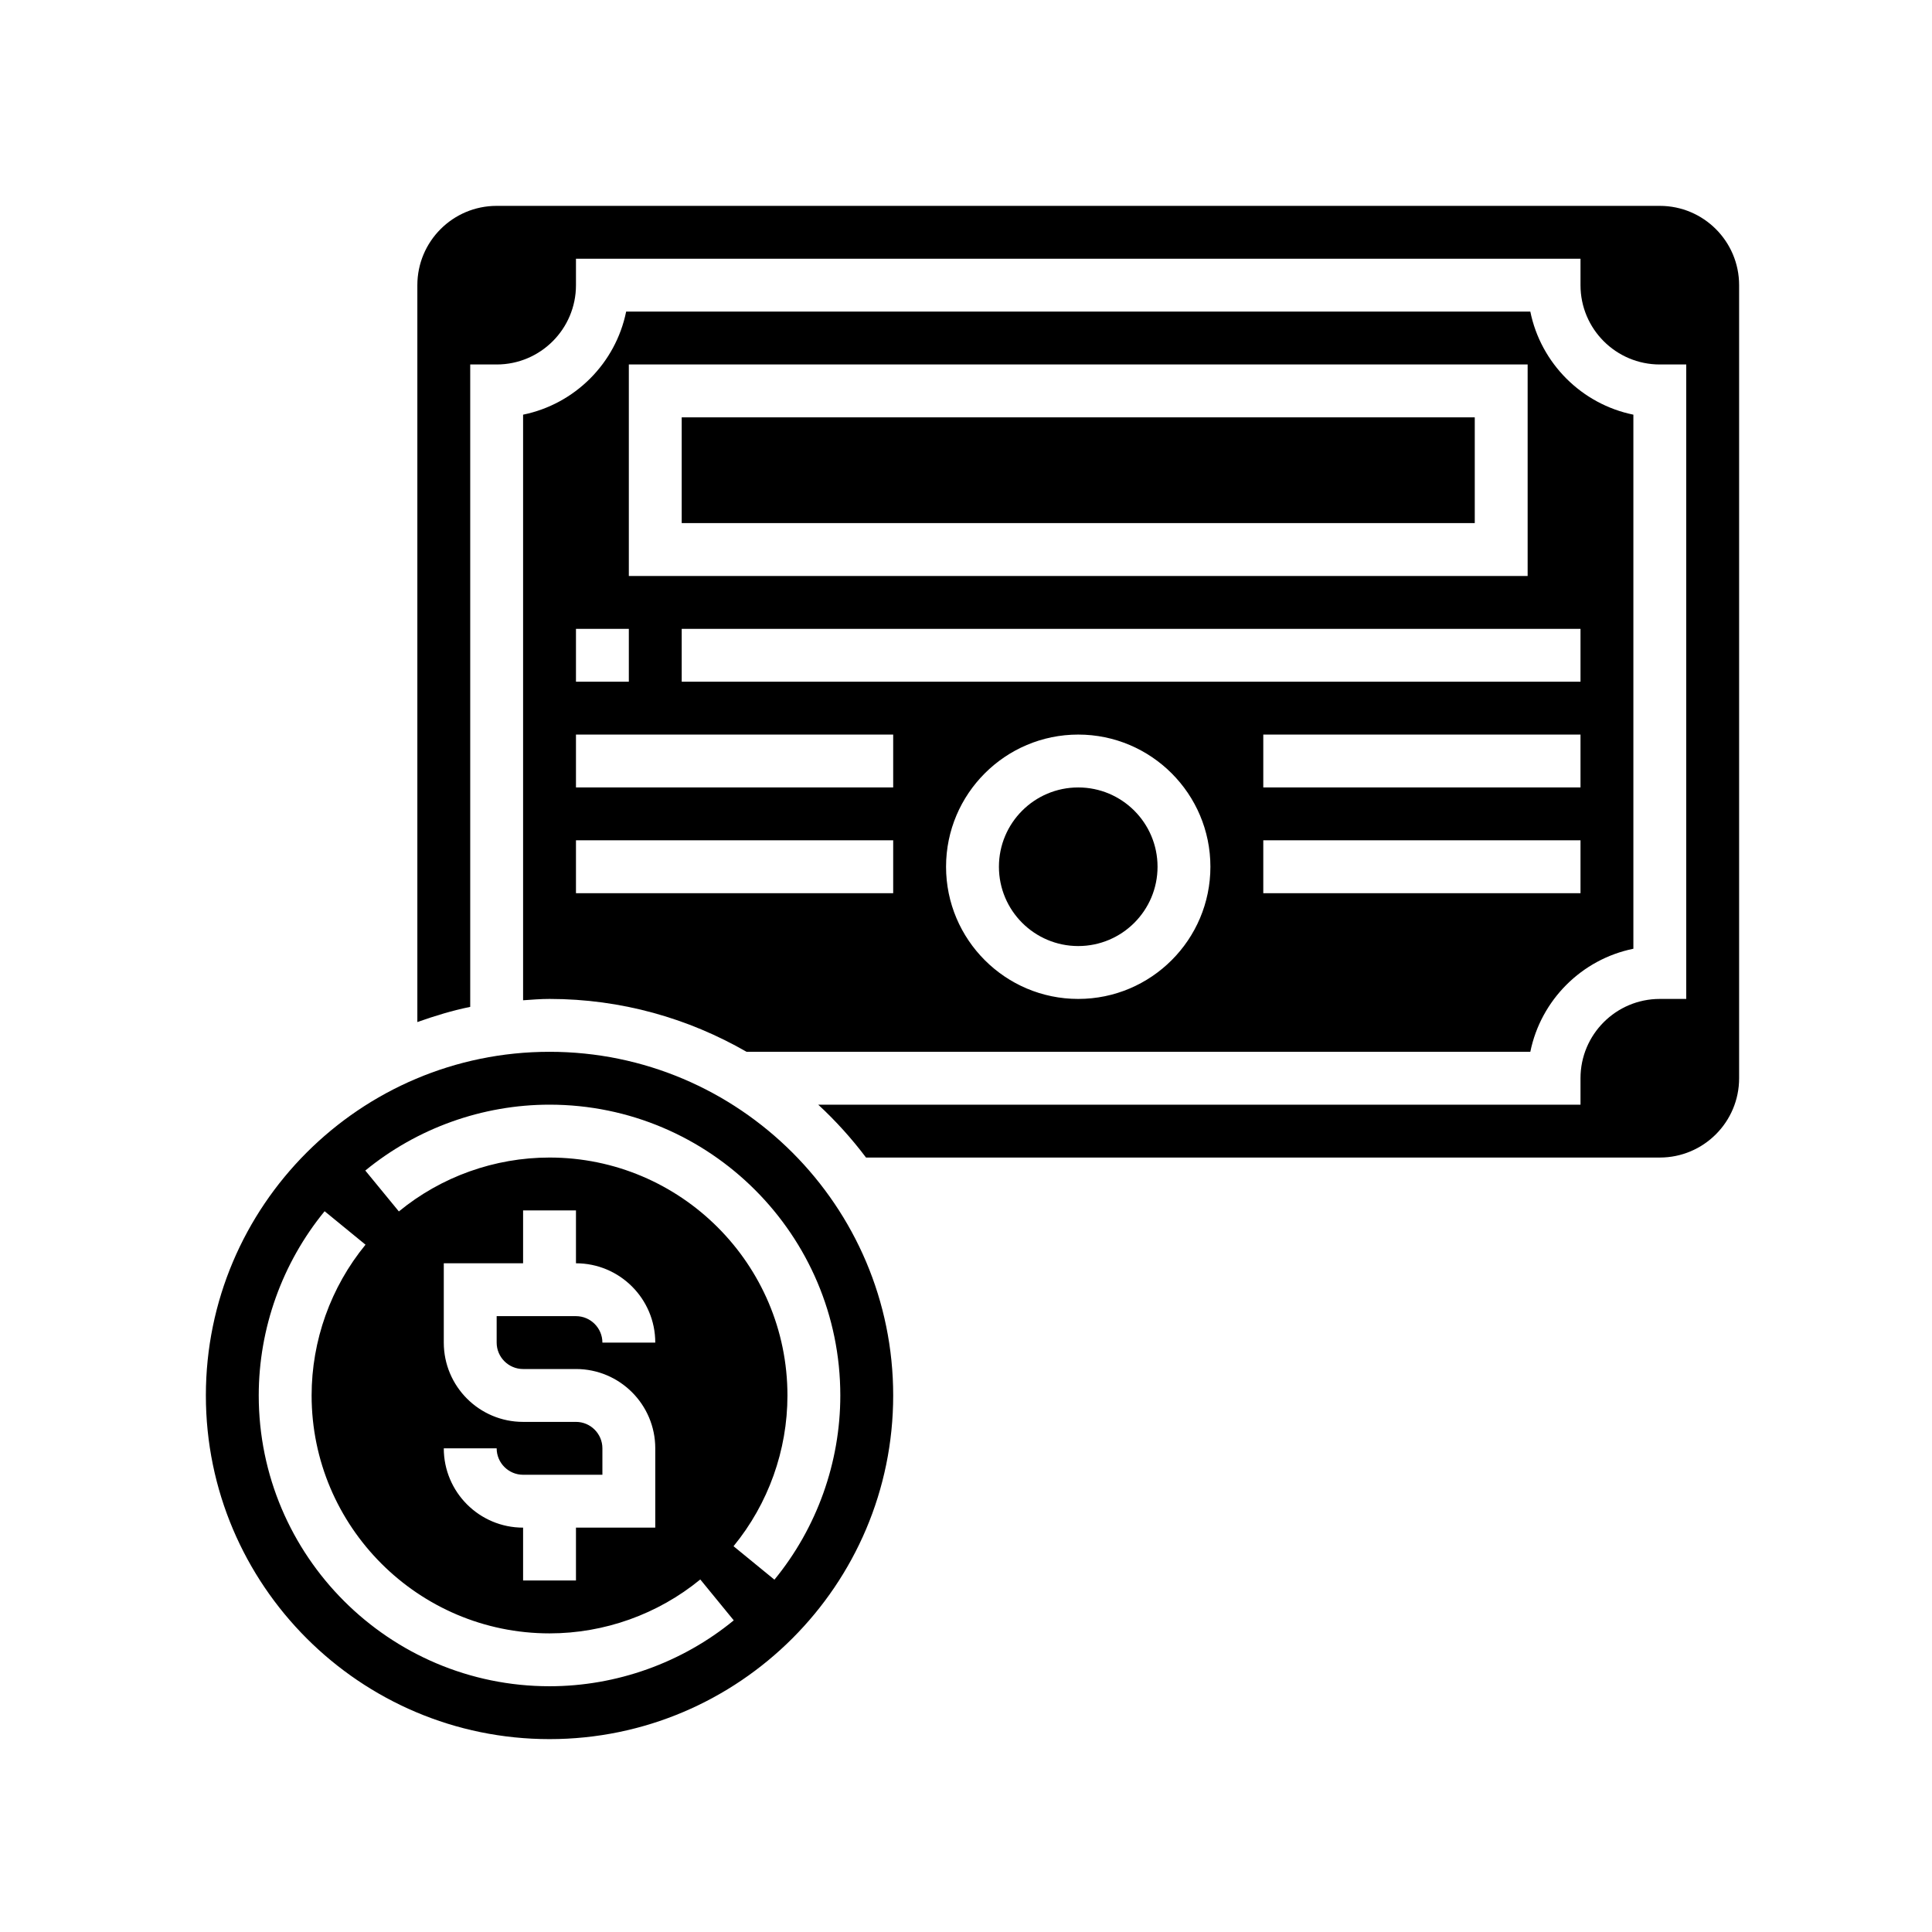
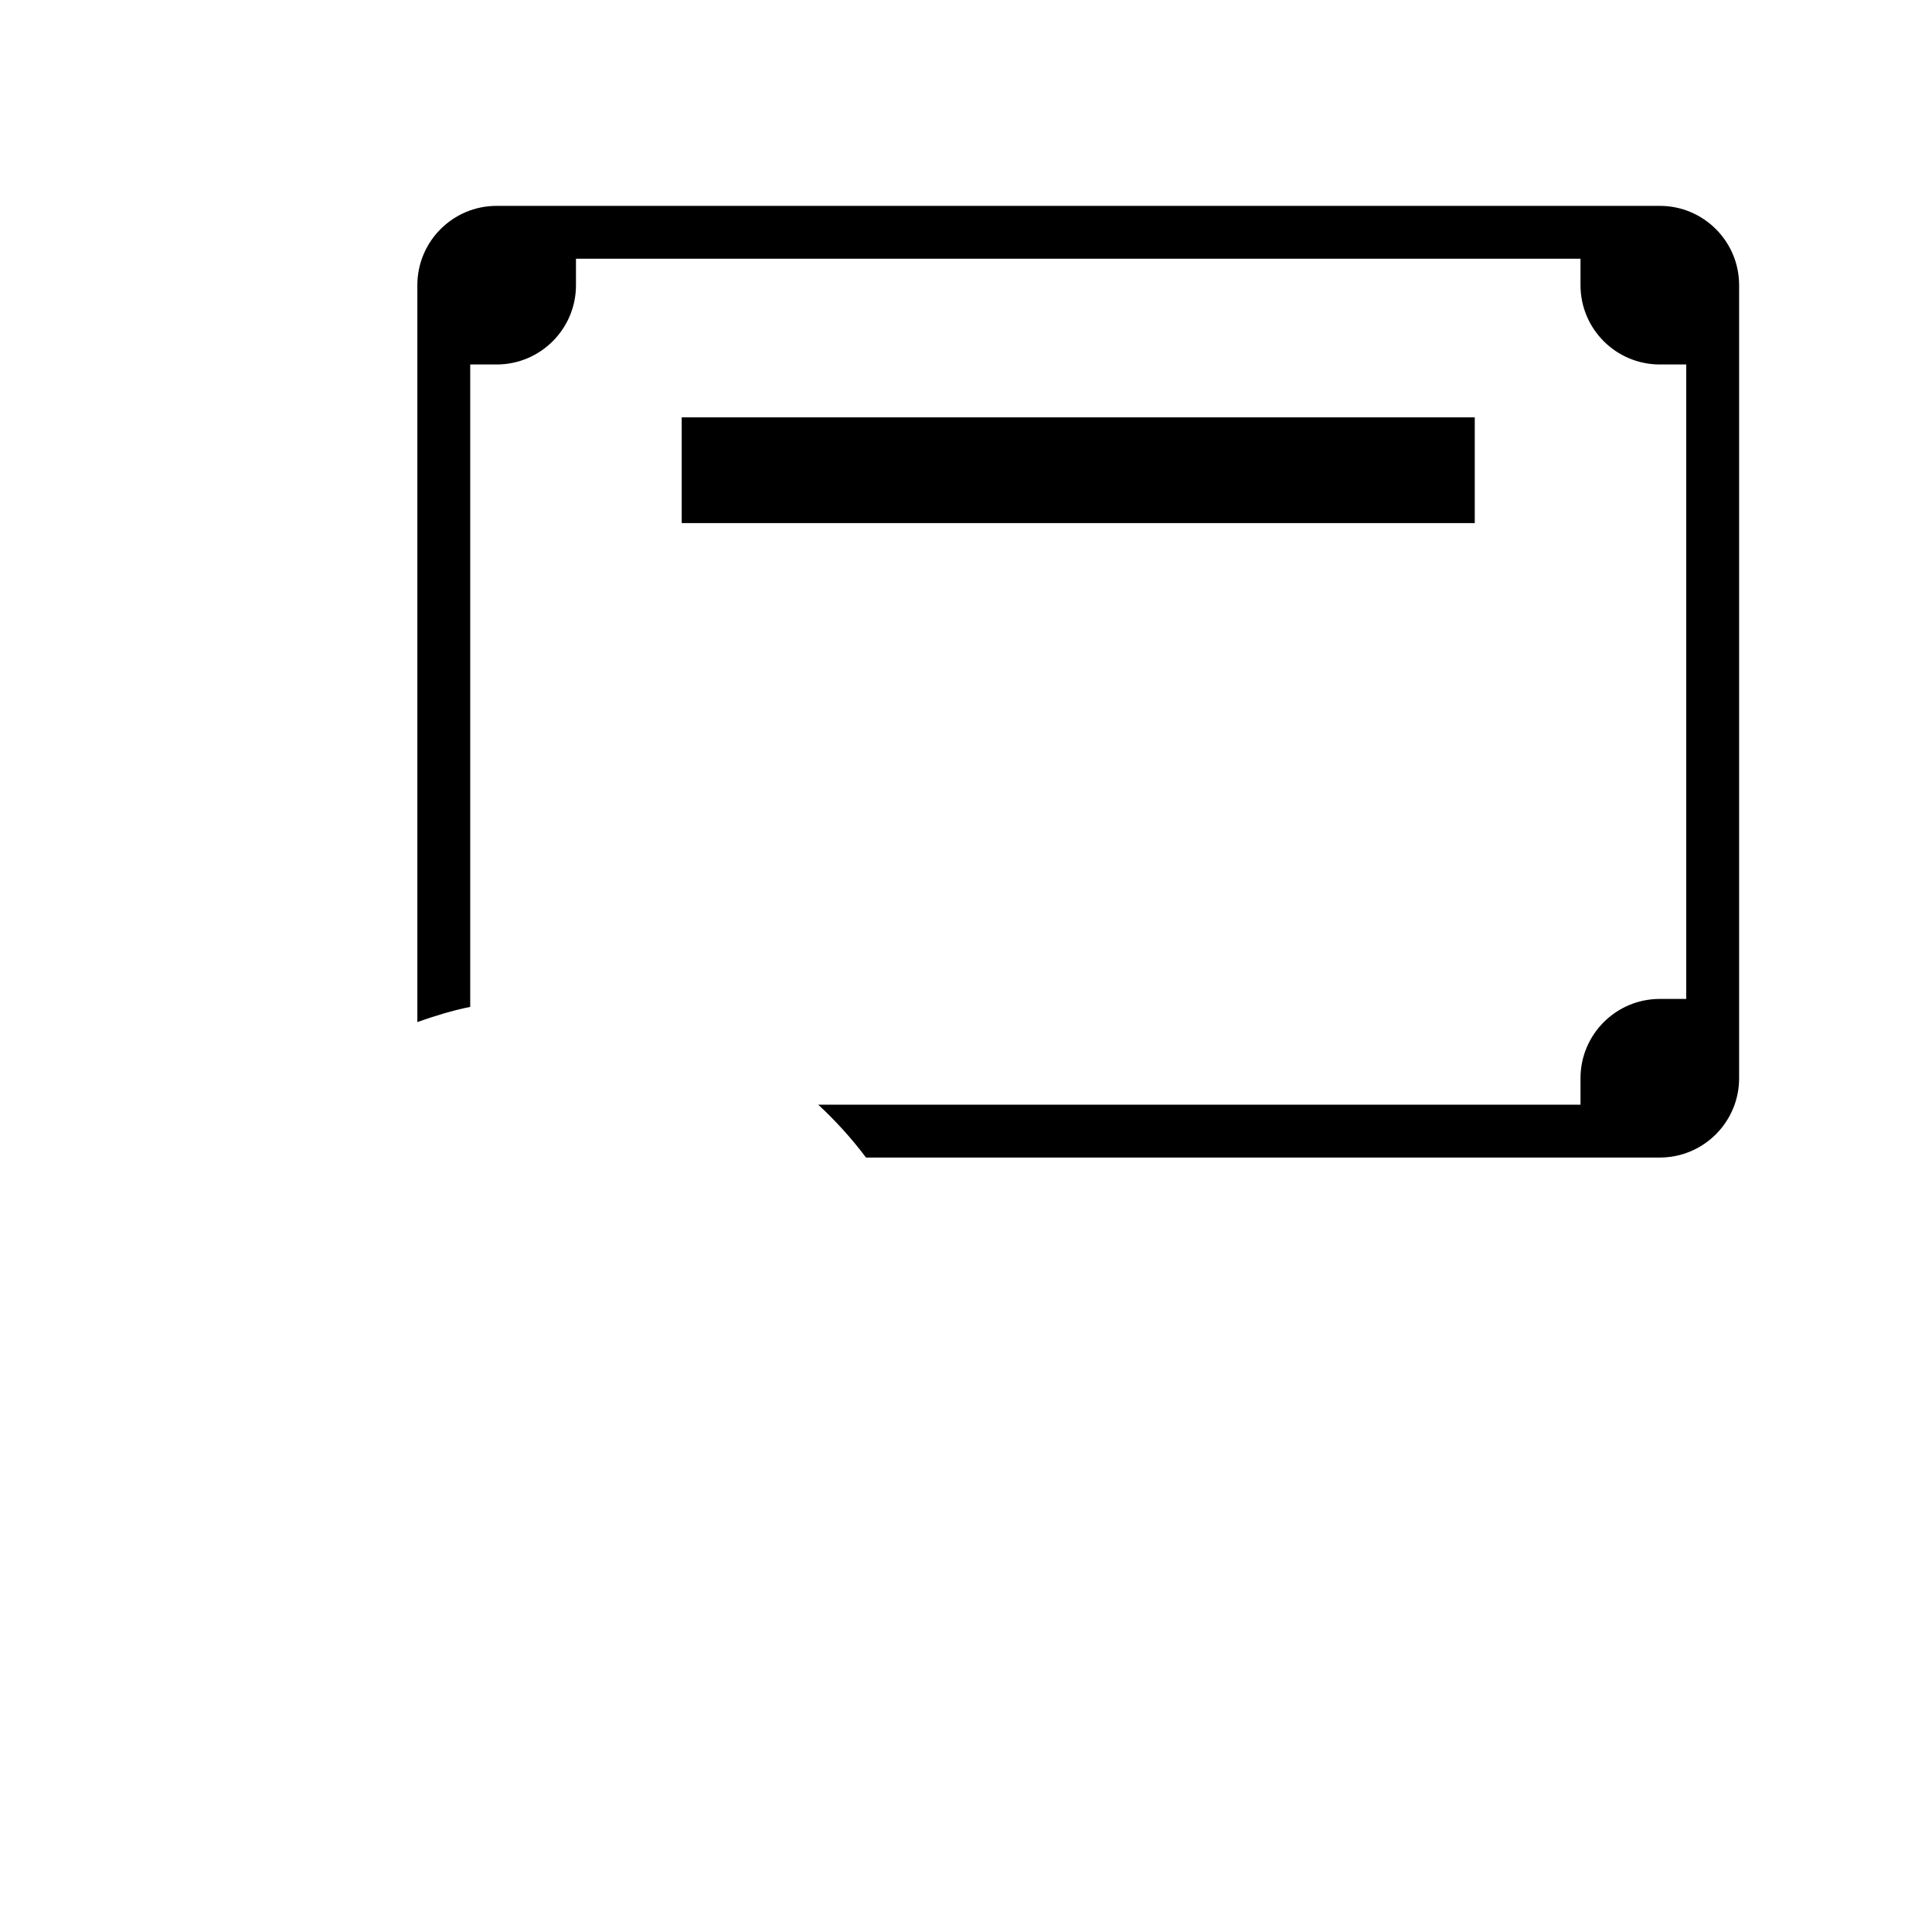
<svg xmlns="http://www.w3.org/2000/svg" width="810pt" height="810pt" viewBox="0 0 810 810" version="1.2">
  <defs>
    <clipPath id="clip1">
-       <path d="M 86.312 440 L 375 440 L 375 729.062 L 86.312 729.062 Z M 86.312 440 " />
-     </clipPath>
+       </clipPath>
    <clipPath id="clip2">
      <path d="M 174 86.312 L 729.062 86.312 L 729.062 486 L 174 486 Z M 174 86.312 " />
    </clipPath>
  </defs>
  <g id="surface1">
-     <path style=" stroke:none;fill-rule:nonzero;fill:rgb(0%,0%,0%);fill-opacity:1;" d="M 452.055 330.141 C 433.699 330.141 418.805 345.031 418.805 363.391 C 418.805 381.746 433.699 396.637 452.055 396.637 C 470.41 396.637 485.305 381.746 485.305 363.391 C 485.305 345.031 470.41 330.141 452.055 330.141 " />
    <g clip-path="url(#clip1)" clip-rule="nonzero">
      <path style=" stroke:none;fill-rule:nonzero;fill:rgb(0%,0%,0%);fill-opacity:1;" d="M 324.684 662.285 L 307.539 648.258 C 322.129 630.465 330.141 608.039 330.141 585.051 C 330.141 530.027 285.375 485.305 230.391 485.305 C 207.402 485.305 184.977 493.312 167.227 507.902 L 153.156 490.758 C 174.848 472.965 202.293 463.137 230.391 463.137 C 297.625 463.137 352.305 517.816 352.305 585.051 C 352.305 613.148 342.477 640.598 324.684 662.285 Z M 241.477 596.133 L 219.309 596.133 C 200.953 596.133 186.059 581.242 186.059 562.887 L 186.059 529.637 L 219.309 529.637 L 219.309 507.469 L 241.477 507.469 L 241.477 529.637 C 259.832 529.637 274.723 544.527 274.723 562.887 L 252.559 562.887 C 252.559 556.781 247.578 551.801 241.477 551.801 L 208.227 551.801 L 208.227 562.887 C 208.227 568.988 213.203 573.969 219.309 573.969 L 241.477 573.969 C 259.832 573.969 274.723 588.859 274.723 607.219 L 274.723 640.469 L 241.477 640.469 L 241.477 662.633 L 219.309 662.633 L 219.309 640.469 C 200.953 640.469 186.059 625.574 186.059 607.219 L 208.227 607.219 C 208.227 613.32 213.203 618.301 219.309 618.301 L 252.559 618.301 L 252.559 607.219 C 252.559 601.113 247.578 596.133 241.477 596.133 Z M 230.391 706.965 C 163.156 706.965 108.477 652.285 108.477 585.051 C 108.477 556.953 118.305 529.508 136.098 507.816 L 153.242 521.844 C 138.652 539.637 130.645 562.062 130.645 585.051 C 130.645 640.035 175.41 684.801 230.391 684.801 C 253.379 684.801 275.809 676.789 293.602 662.199 L 307.629 679.344 C 285.938 697.137 258.488 706.965 230.391 706.965 Z M 230.391 440.973 C 150.949 440.973 86.312 505.609 86.312 585.051 C 86.312 664.496 150.949 729.133 230.391 729.133 C 309.836 729.133 374.473 664.496 374.473 585.051 C 374.473 505.609 309.836 440.973 230.391 440.973 " />
    </g>
    <path style=" stroke:none;fill-rule:nonzero;fill:rgb(0%,0%,0%);fill-opacity:1;" d="M 285.809 219.309 L 618.301 219.309 L 618.301 174.977 L 285.809 174.977 L 285.809 219.309 " />
-     <path style=" stroke:none;fill-rule:nonzero;fill:rgb(0%,0%,0%);fill-opacity:1;" d="M 241.477 352.305 L 374.473 352.305 L 374.473 374.473 L 241.477 374.473 Z M 241.477 307.973 L 374.473 307.973 L 374.473 330.141 L 241.477 330.141 Z M 241.477 263.641 L 263.641 263.641 L 263.641 285.809 L 241.477 285.809 Z M 263.641 152.809 L 640.469 152.809 L 640.469 241.477 L 263.641 241.477 Z M 662.633 263.641 L 662.633 285.809 L 285.809 285.809 L 285.809 263.641 Z M 662.633 330.141 L 529.637 330.141 L 529.637 307.973 L 662.633 307.973 Z M 662.633 374.473 L 529.637 374.473 L 529.637 352.305 L 662.633 352.305 Z M 452.055 418.805 C 421.488 418.805 396.637 393.953 396.637 363.391 C 396.637 332.824 421.488 307.973 452.055 307.973 C 482.621 307.973 507.469 332.824 507.469 363.391 C 507.469 393.953 482.621 418.805 452.055 418.805 Z M 312.996 440.973 L 641.594 440.973 C 646.008 419.281 663.109 402.18 684.801 397.766 L 684.801 173.852 C 663.109 169.434 646.008 152.332 641.594 130.645 L 262.516 130.645 C 258.102 152.332 241 169.434 219.309 173.852 L 219.309 419.367 C 222.988 419.109 226.668 418.805 230.391 418.805 C 260.48 418.805 288.621 426.945 312.996 440.973 " />
    <g clip-path="url(#clip2)" clip-rule="nonzero">
      <path style=" stroke:none;fill-rule:nonzero;fill:rgb(0%,0%,0%);fill-opacity:1;" d="M 695.883 86.312 L 208.227 86.312 C 189.871 86.312 174.977 101.203 174.977 119.562 L 174.977 428.504 C 182.164 425.949 189.523 423.695 197.141 422.137 L 197.141 152.809 L 208.227 152.809 C 226.582 152.809 241.477 137.918 241.477 119.562 L 241.477 108.477 L 662.633 108.477 L 662.633 119.562 C 662.633 137.918 677.527 152.809 695.883 152.809 L 706.965 152.809 L 706.965 418.805 L 695.883 418.805 C 677.527 418.805 662.633 433.699 662.633 452.055 L 662.633 463.137 L 343.043 463.137 C 350.359 469.891 357.07 477.336 363.086 485.305 L 695.883 485.305 C 714.238 485.305 729.133 470.41 729.133 452.055 L 729.133 119.562 C 729.133 101.203 714.238 86.312 695.883 86.312 " />
    </g>
  </g>
</svg>